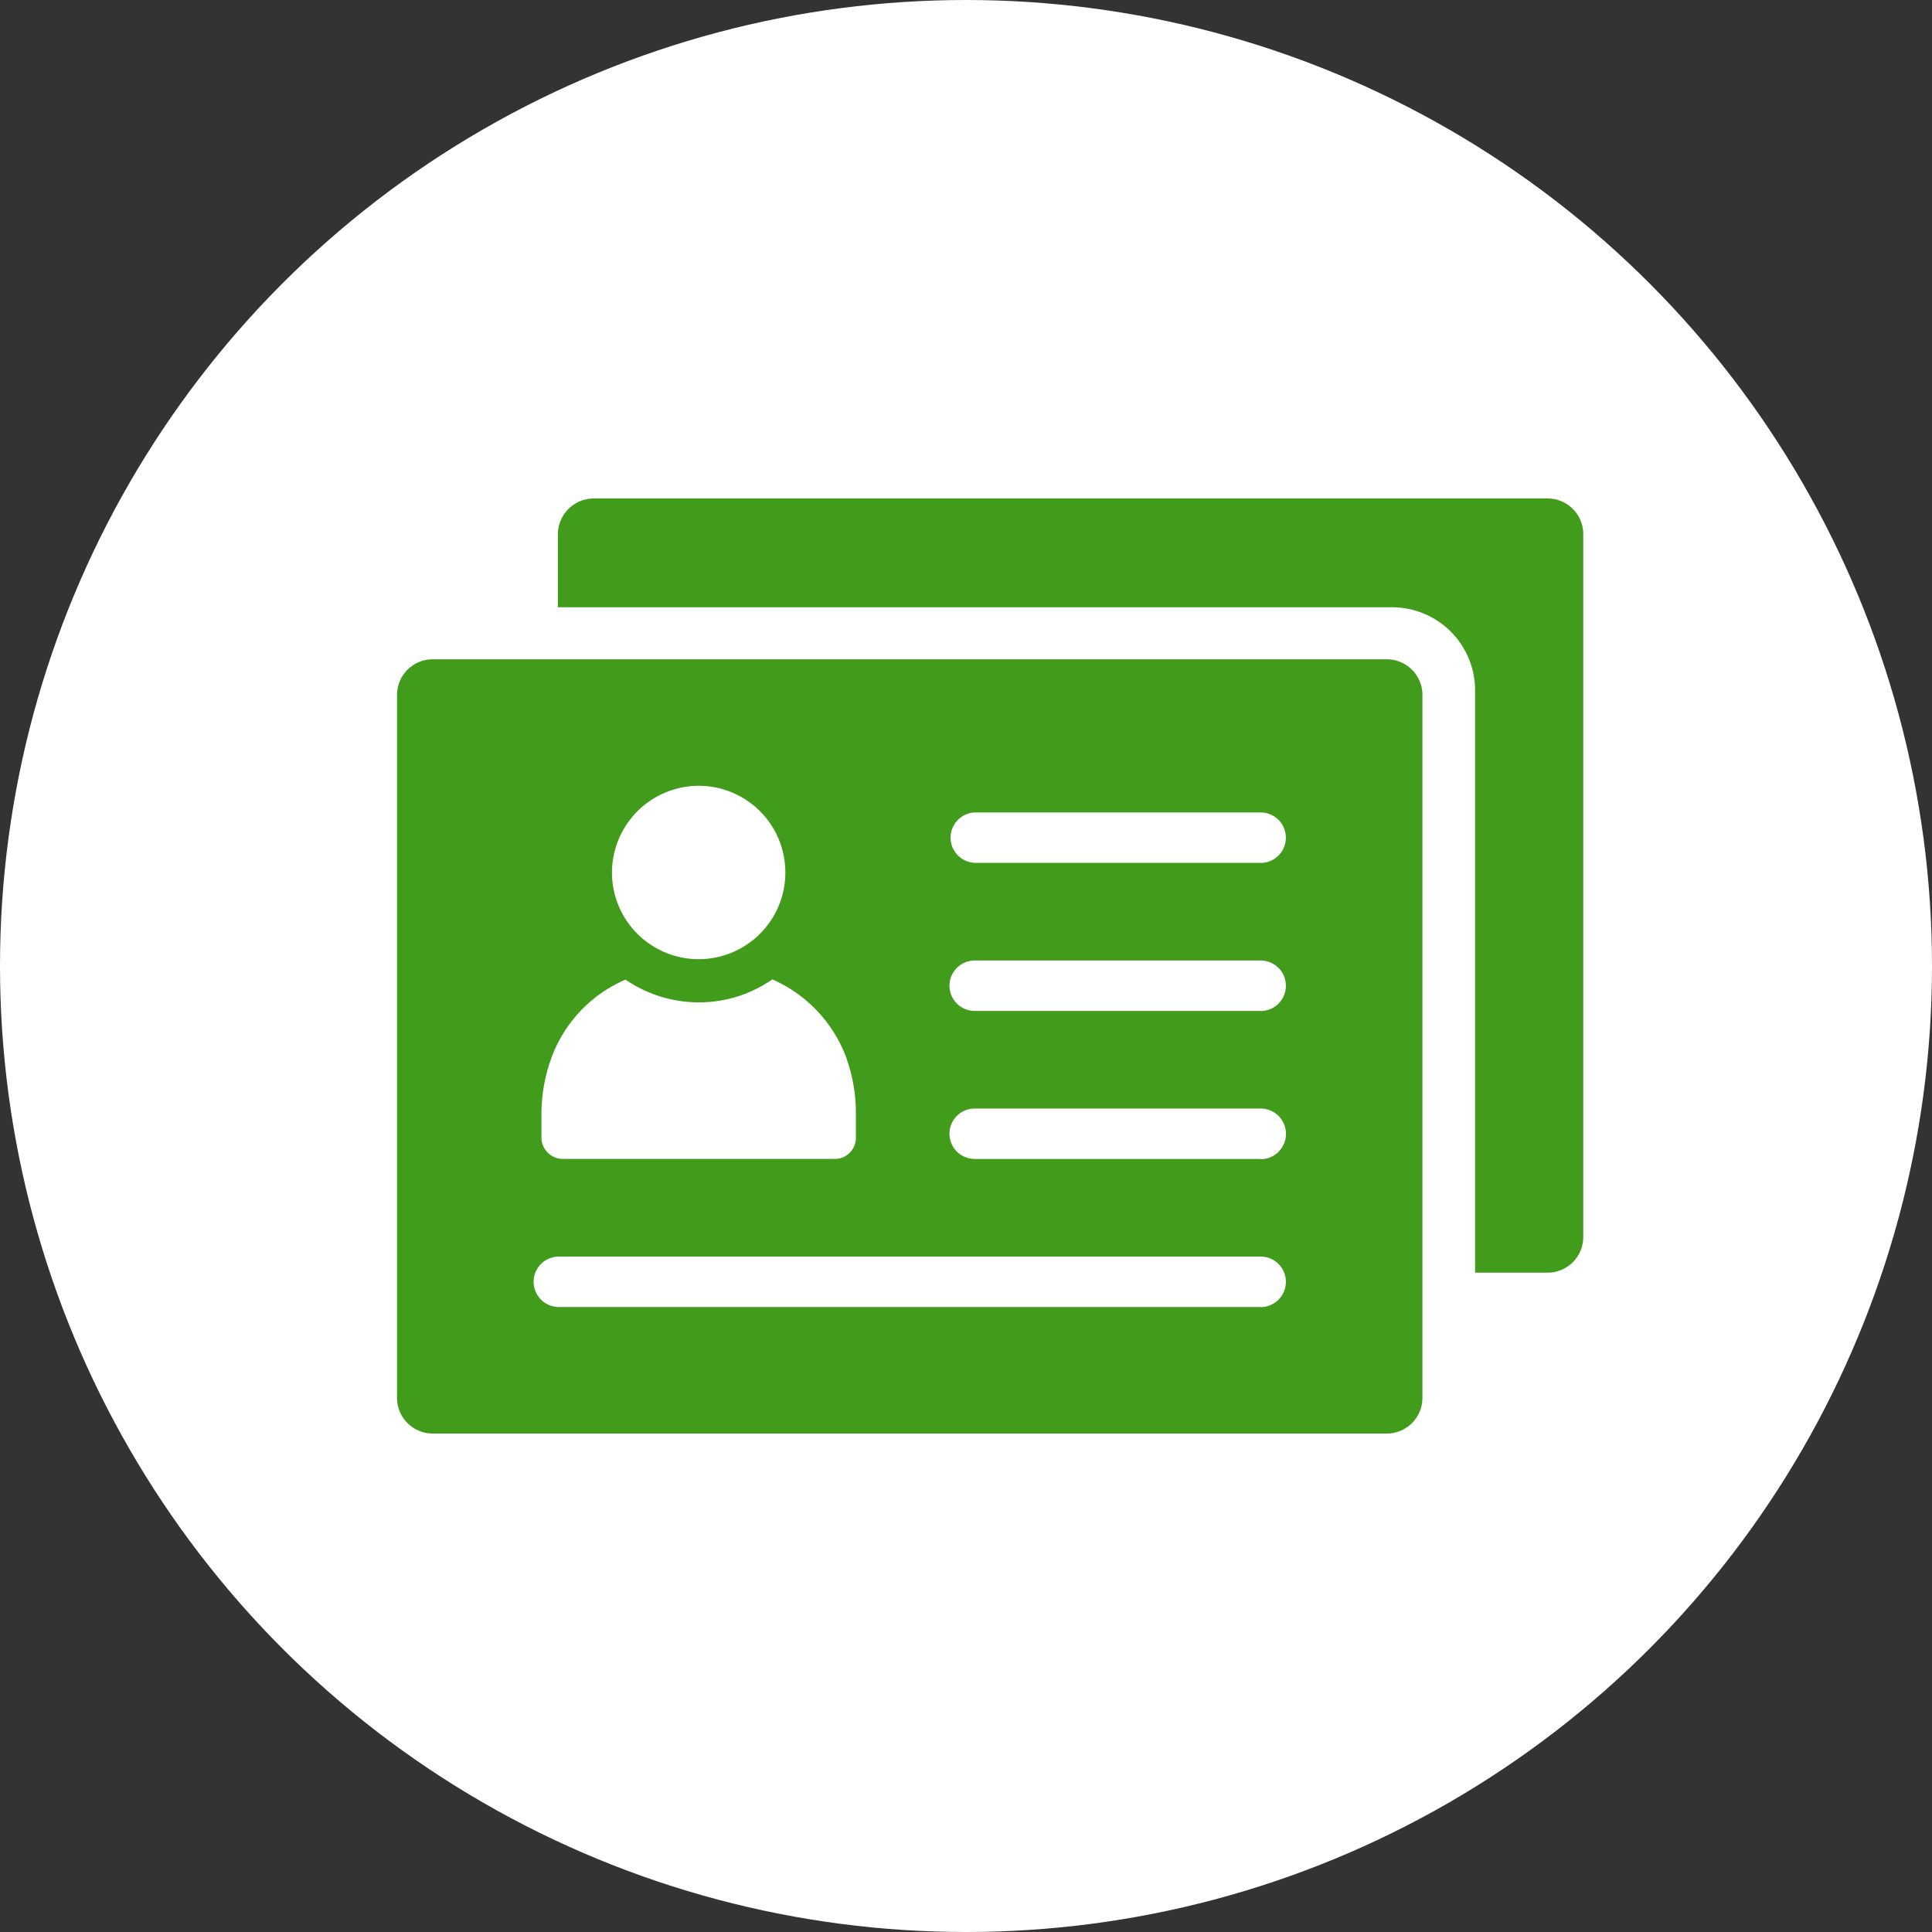
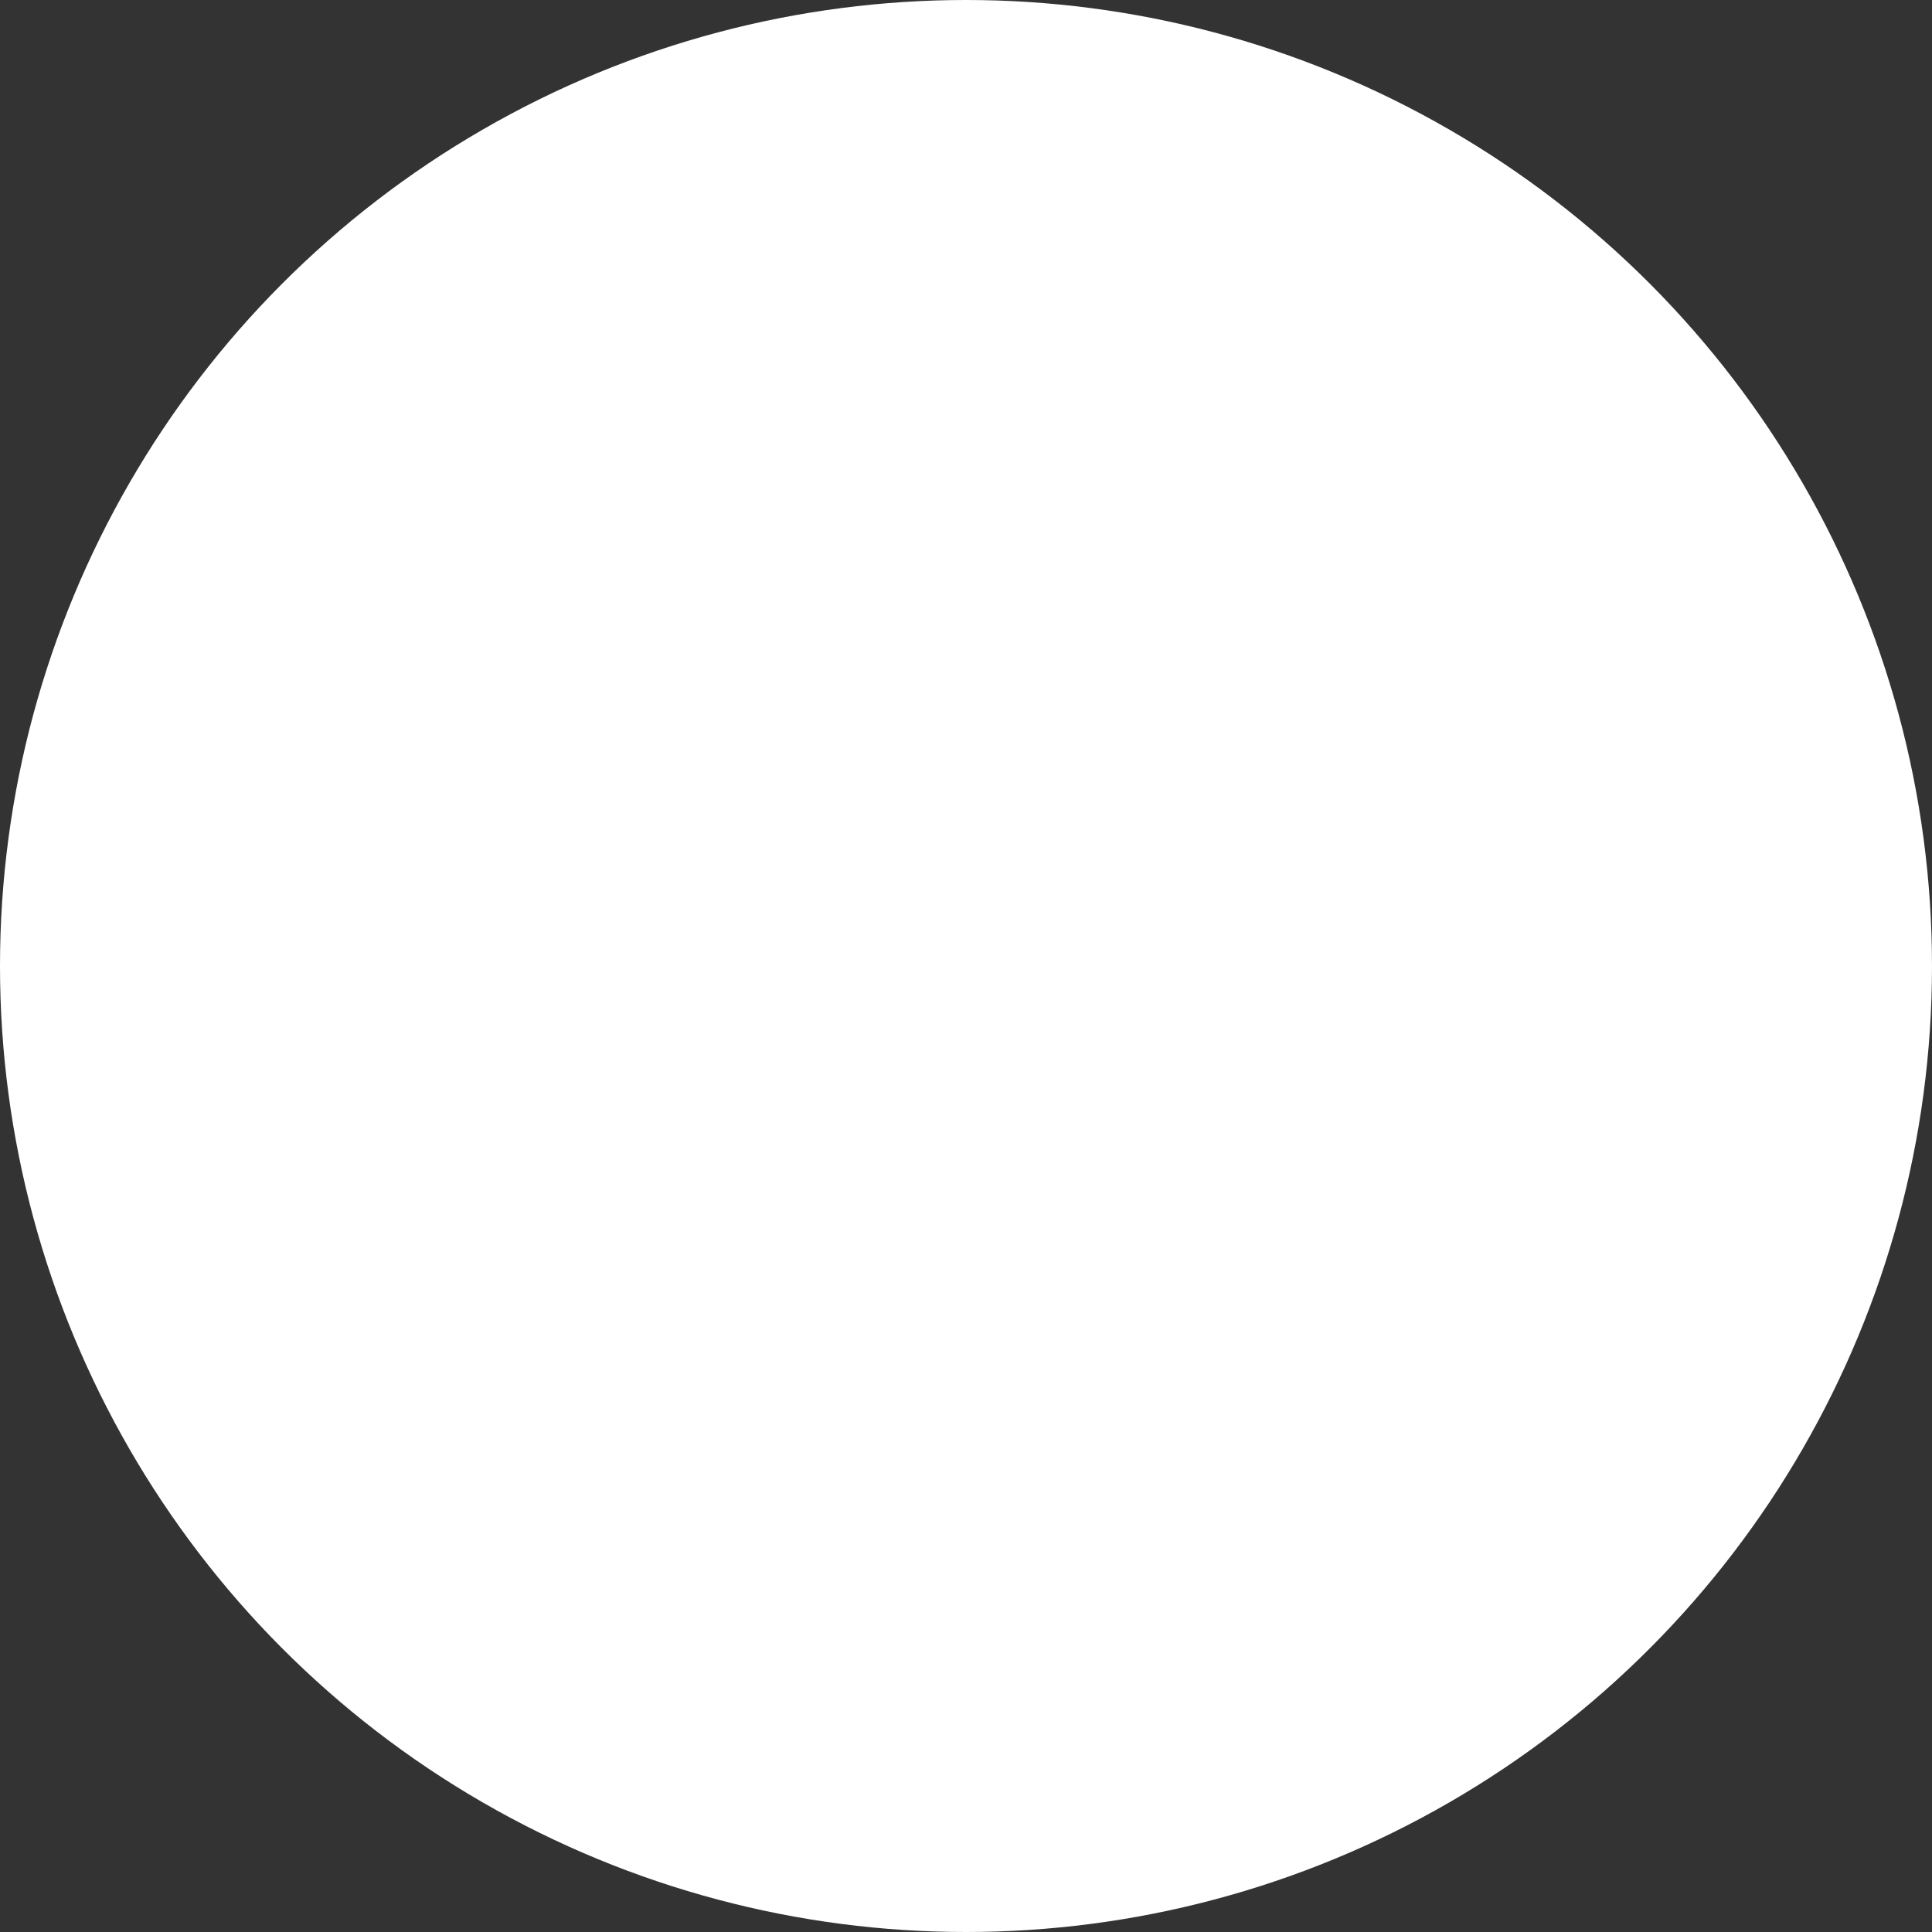
<svg xmlns="http://www.w3.org/2000/svg" id="icon_denshi.svg" width="40" height="40" viewBox="0 0 40 40">
  <rect x="0" y="0" width="40" height="40" fill="#333333" stroke="none" />
  <defs>
    <style>
      .cls-1 {
        fill: #fff;
      }

      .cls-2 {
        fill: #429c1b;
        fill-rule: evenodd;
      }
    </style>
  </defs>
  <circle id="楕円形_665_のコピー_6" data-name="楕円形 665 のコピー 6" class="cls-1" cx="20" cy="20" r="20" />
-   <path id="シェイプ_577" data-name="シェイプ 577" class="cls-2" d="M3531.78,341.059V355.61a0.739,0.739,0,0,1-.74.739h-1.5V344.292a1.719,1.719,0,0,0-1.72-1.719h-17.27v-1.514a0.745,0.745,0,0,1,.74-0.739h19.75A0.739,0.739,0,0,1,3531.78,341.059Zm-24.56,3.33v14.553a0.739,0.739,0,0,0,.74.738h19.75a0.739,0.739,0,0,0,.74-0.738V344.389a0.739,0.739,0,0,0-.74-0.739h-19.75A0.739,0.739,0,0,0,3507.22,344.389Zm6.25,1.88a1.795,1.795,0,1,1-1.8,1.792A1.8,1.8,0,0,1,3513.47,346.269Zm-3.26,6.791a3.416,3.416,0,0,1,.2-1.14,2.817,2.817,0,0,1,1.54-1.638,2.687,2.687,0,0,0,1.52.471,2.654,2.654,0,0,0,1.52-.476,2.859,2.859,0,0,1,1.54,1.643v0.007a3.337,3.337,0,0,1,.19,1.128v0.5a0.435,0.435,0,0,1-.44.439h-5.63a0.442,0.442,0,0,1-.44-0.439v-0.5Zm14.89,4h-14.53a0.522,0.522,0,0,1,0-1.044h14.53A0.522,0.522,0,1,1,3525.1,357.062Zm0-3.065h-5.92a0.522,0.522,0,0,1,0-1.044h5.92A0.522,0.522,0,1,1,3525.1,354Zm0-3.065h-5.92a0.522,0.522,0,0,1,0-1.044h5.92A0.522,0.522,0,1,1,3525.1,350.932Zm0-3.066h-5.92a0.522,0.522,0,0,1,0-1.043h5.92A0.522,0.522,0,1,1,3525.1,347.866Z" transform="translate(-3499 -330)" />
</svg>